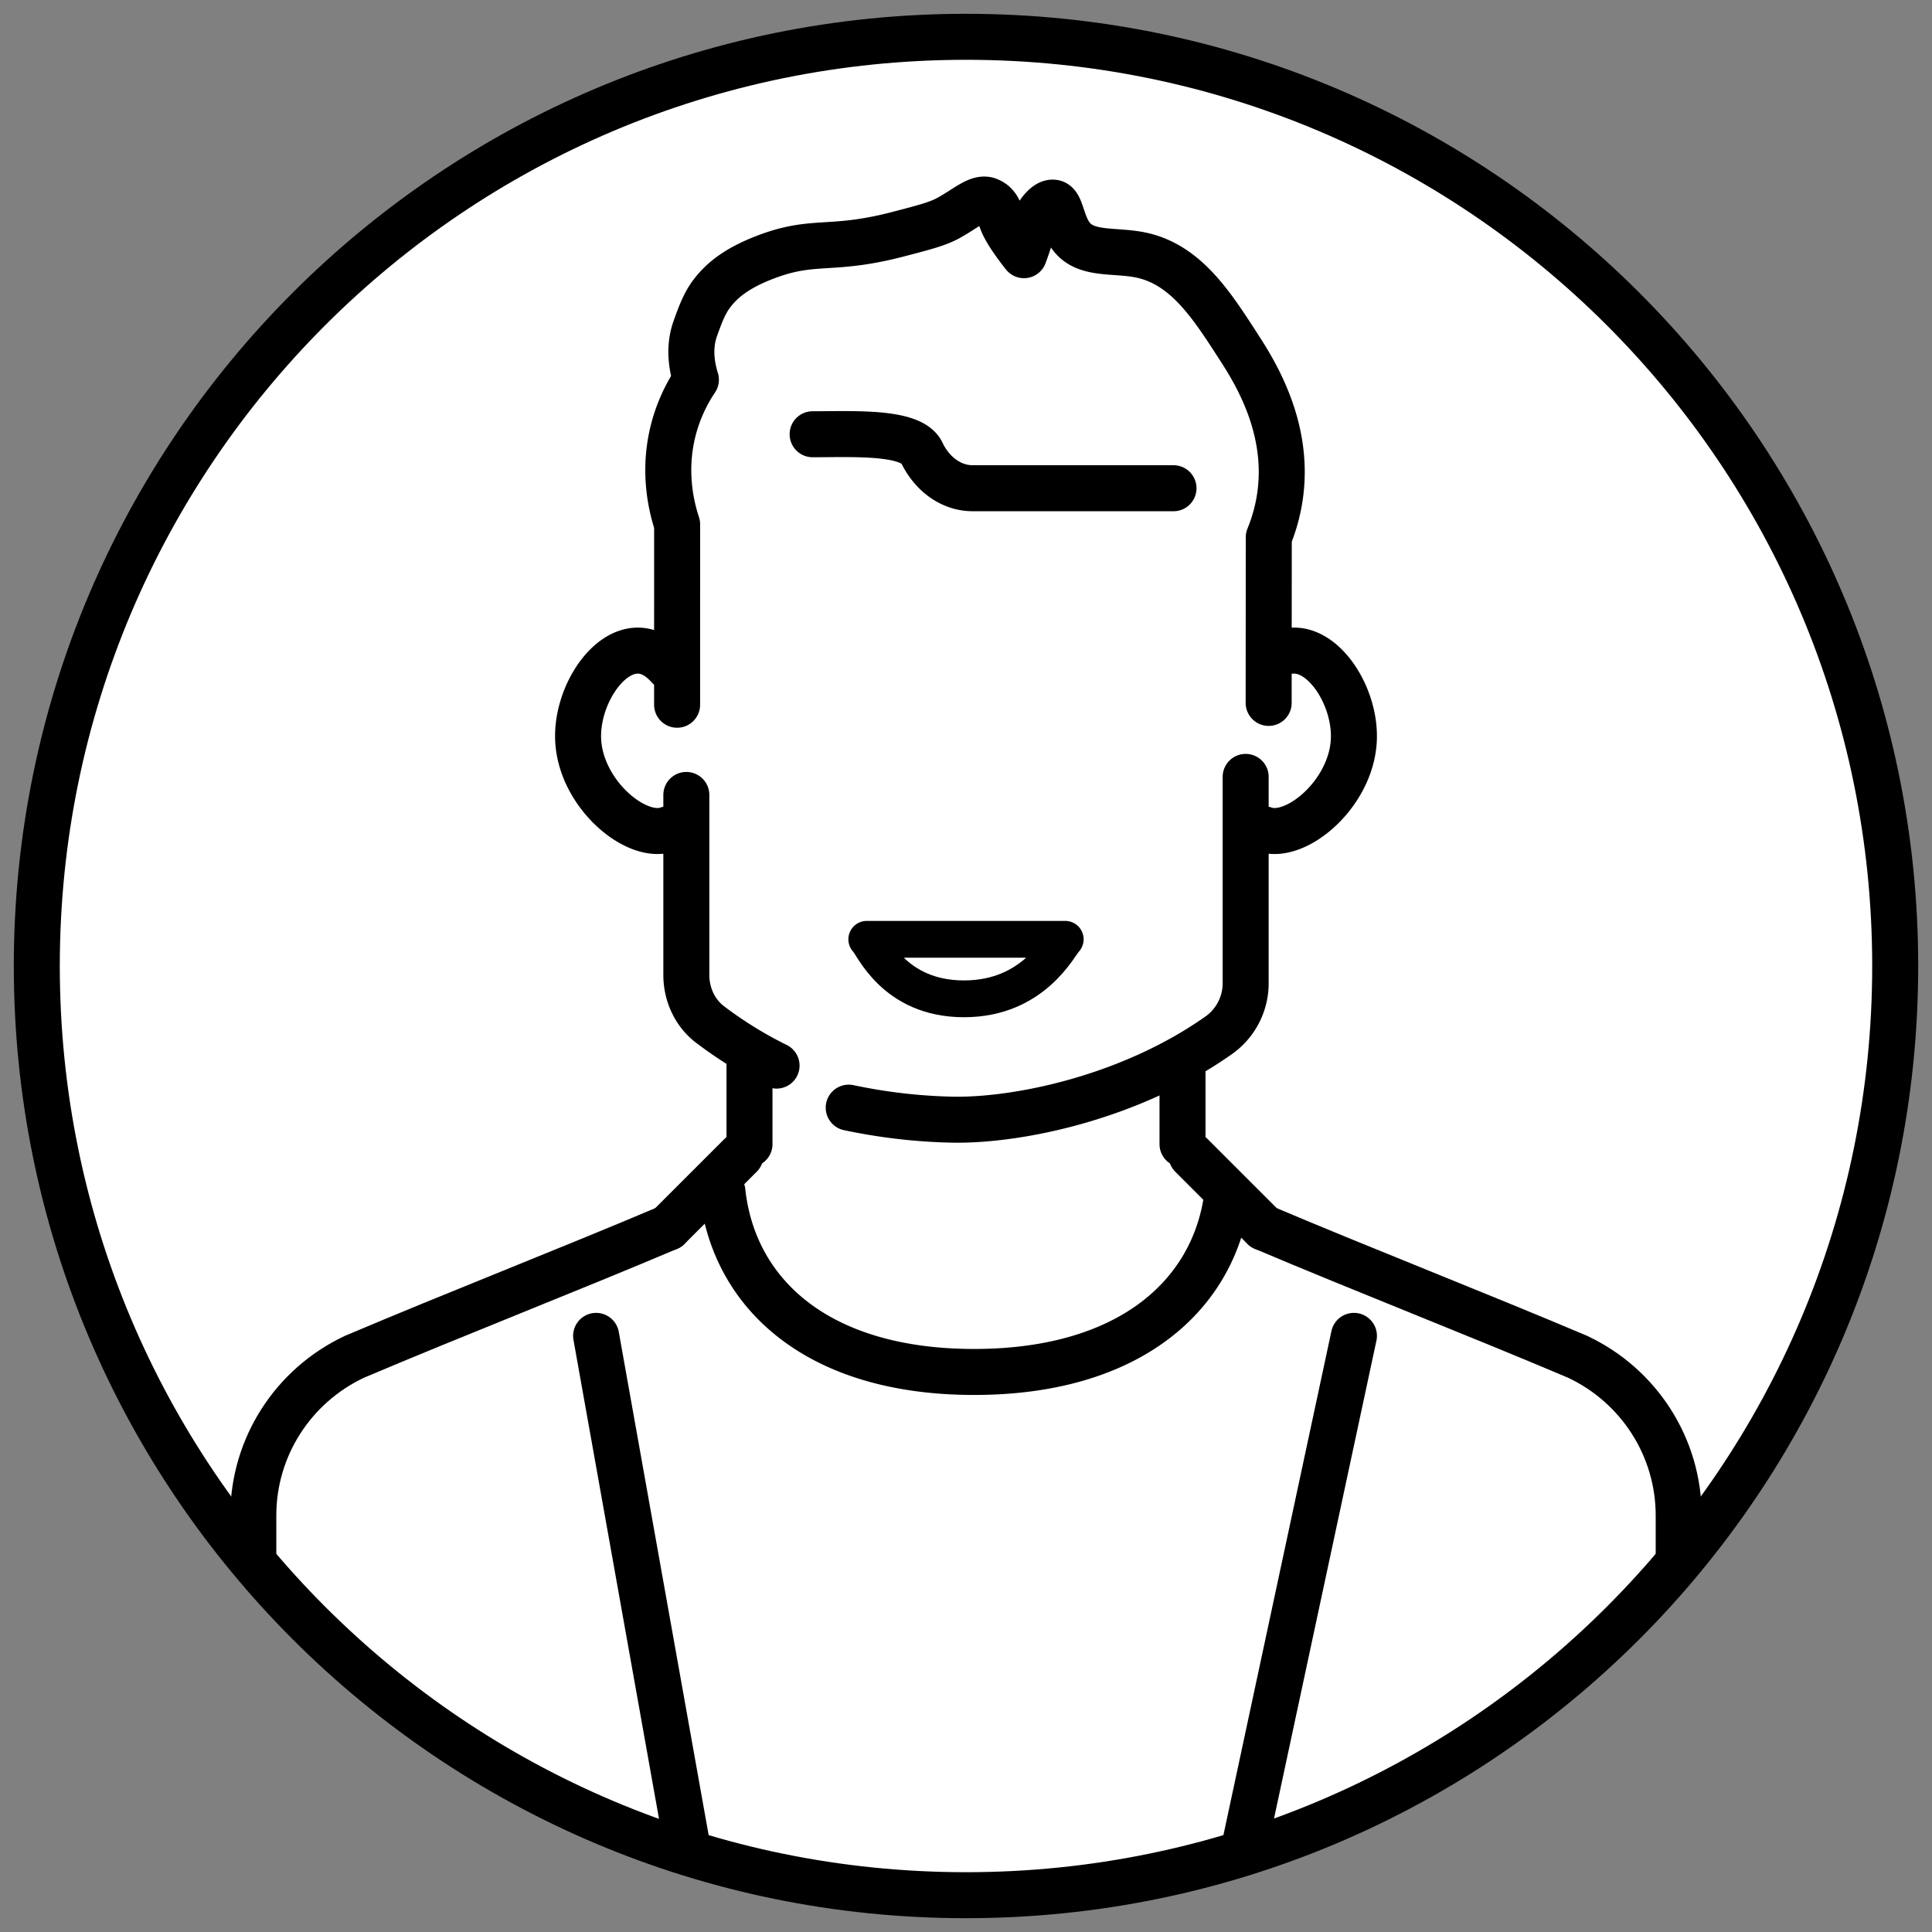
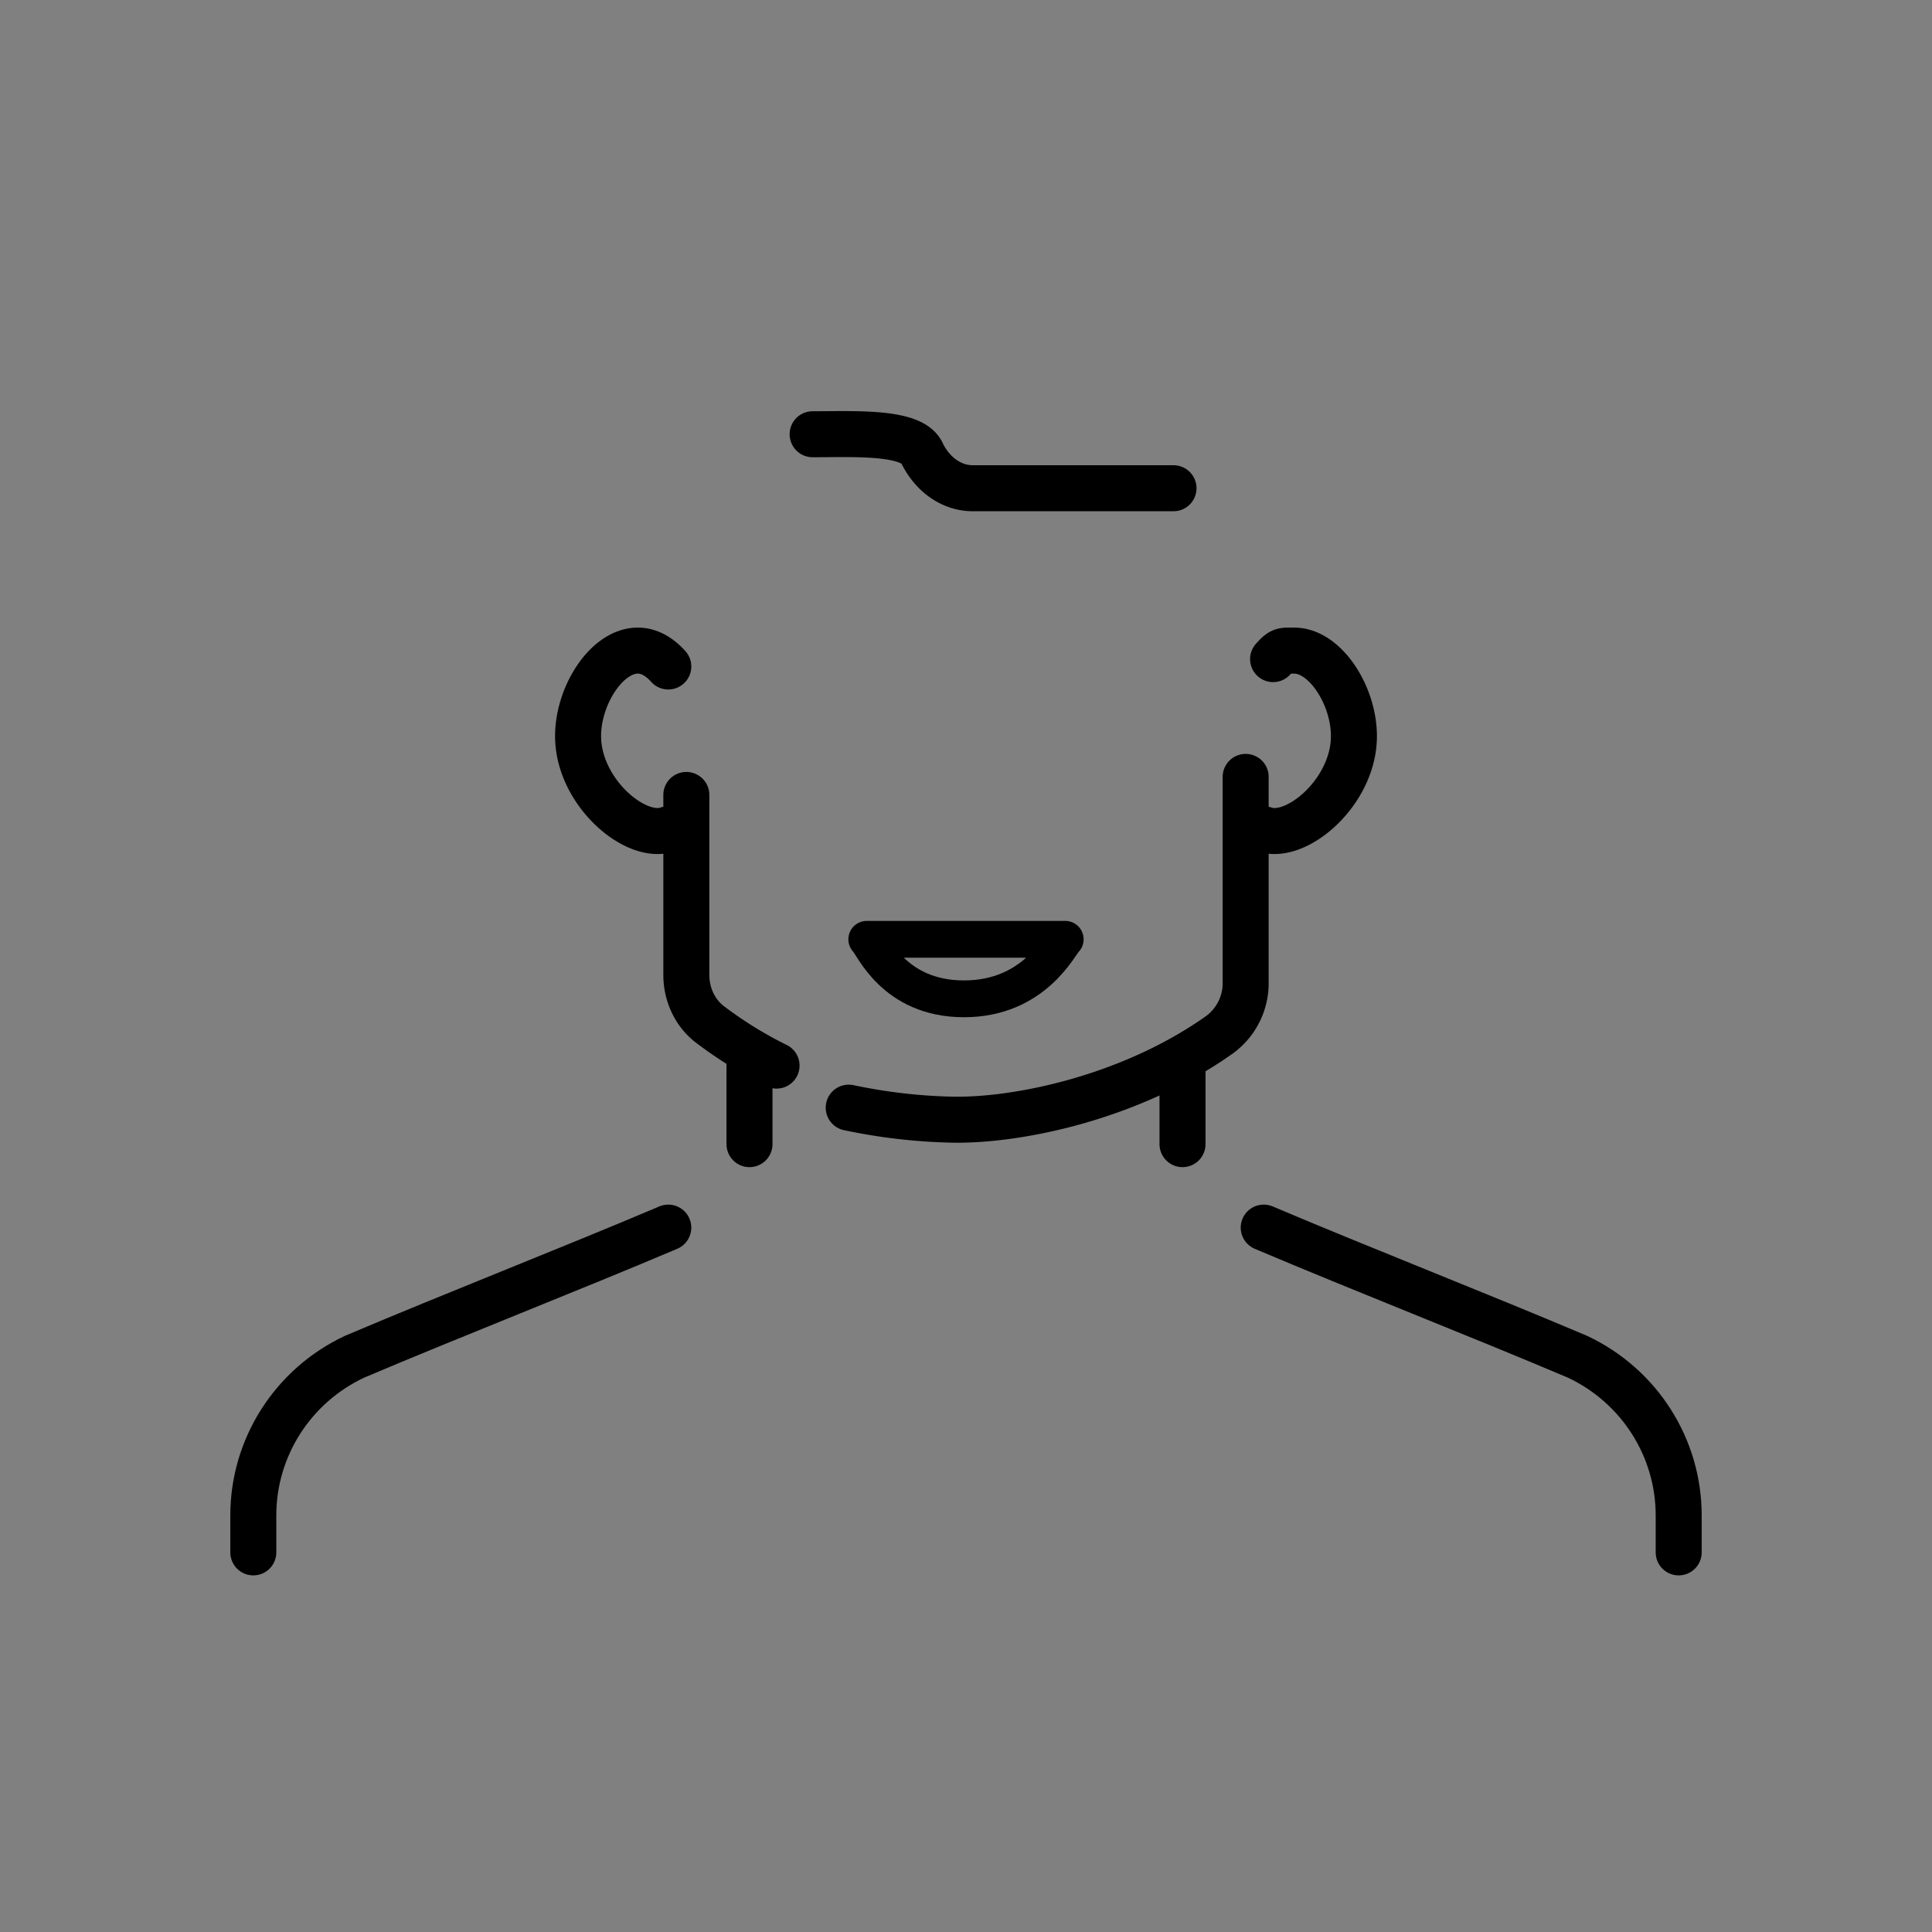
<svg xmlns="http://www.w3.org/2000/svg" width="105" height="105" viewBox="0 0 105 105">
  <rect x="0" y="0" width="105" height="105" fill="#808080" stroke="none" />
  <g stroke="#000" fill="none" fill-rule="evenodd" stroke-linecap="round" stroke-linejoin="round">
-     <path d="M103 52.5c0 27.89-22.61 50.5-50.5 50.5S2 80.39 2 52.5 24.61 2 52.5 2 103 24.61 103 52.5z" stroke-width="2.5" fill="#FFF" />
    <path d="M13.767 84.369v-2.012c0-3.684 2.14-7.04 5.499-8.62 5.518-2.34 11.536-4.68 17.054-7.019M91.233 84.369v-2.012c0-3.684-2.14-7.04-5.498-8.62-5.52-2.34-11.537-4.68-17.055-7.019" stroke-width="2.5" />
-     <path d="M47.107 51.049c.329.3 1.457 3.235 5.285 3.235 3.828 0 5.198-2.958 5.501-3.235H47.107z" stroke-width="2" />
+     <path d="M47.107 51.049c.329.3 1.457 3.235 5.285 3.235 3.828 0 5.198-2.958 5.501-3.235H47.107" stroke-width="2" />
    <path stroke-width="2.5" d="M64.267 62.181v-4.268M40.733 57.913v4.268M46.126 60.199c2.245.475 4.169.622 5.626.652 3.485.072 9.644-1.163 14.502-4.599a3.465 3.465 0 0 0 1.445-2.834V42.223M37.301 43.204v9.78c0 1.079.482 2.081 1.28 2.689.891.676 2.11 1.496 3.623 2.24M36.309 45.067c-1.708.634-4.751-1.904-4.887-4.854-.104-2.272 1.513-4.872 3.258-4.854.62.006 1.173.343 1.64.863M68.691 45.067c1.708.634 4.751-1.904 4.887-4.854.104-2.272-1.513-4.872-3.258-4.854-.62.006-.663-.058-1.13.462M44.165 23.6c2.33 0 5.486-.175 5.963 1.07.599 1.178 1.637 1.864 2.733 1.864h10.916" />
-     <path d="m36.799 38.301.001-7.55v-2.256c-.294-.89-.804-2.86-.192-5.182a8.856 8.856 0 0 1 1.212-2.676c-.208-.67-.414-1.716-.032-2.783.283-.792.508-1.398.932-1.943.512-.658 1.274-1.314 2.824-1.915 2.695-1.047 3.56-.307 7.216-1.255 1.452-.377 2.178-.565 2.756-.878 1.019-.55 1.676-1.215 2.232-.963.111.05.207.107.291.187.271.258.329.601.346.69.064.334.35.934 1.266 2.092.238-.641.367-1.066.431-1.364.031-.141.097-.49.341-.86.061-.092.45-.684.836-.63.407.056.424 1.095.942 1.803.796 1.088 2.377.735 3.839 1.051 2.393.518 3.794 2.685 5.216 4.884.88 1.36 2.88 4.453 2.3 8.28a9.405 9.405 0 0 1-.601 2.166l-.006 9.002M73.583 72.602l-5.884 27.456M66.718 64.799c-.63 5.5-5.233 9.764-13.774 9.764-8.562 0-13.082-4.286-13.682-9.806M40.243 62.796l-3.923 3.922M64.757 62.796l3.923 3.922M32.398 72.602l4.903 27.456" stroke-width="2.5" />
  </g>
</svg>